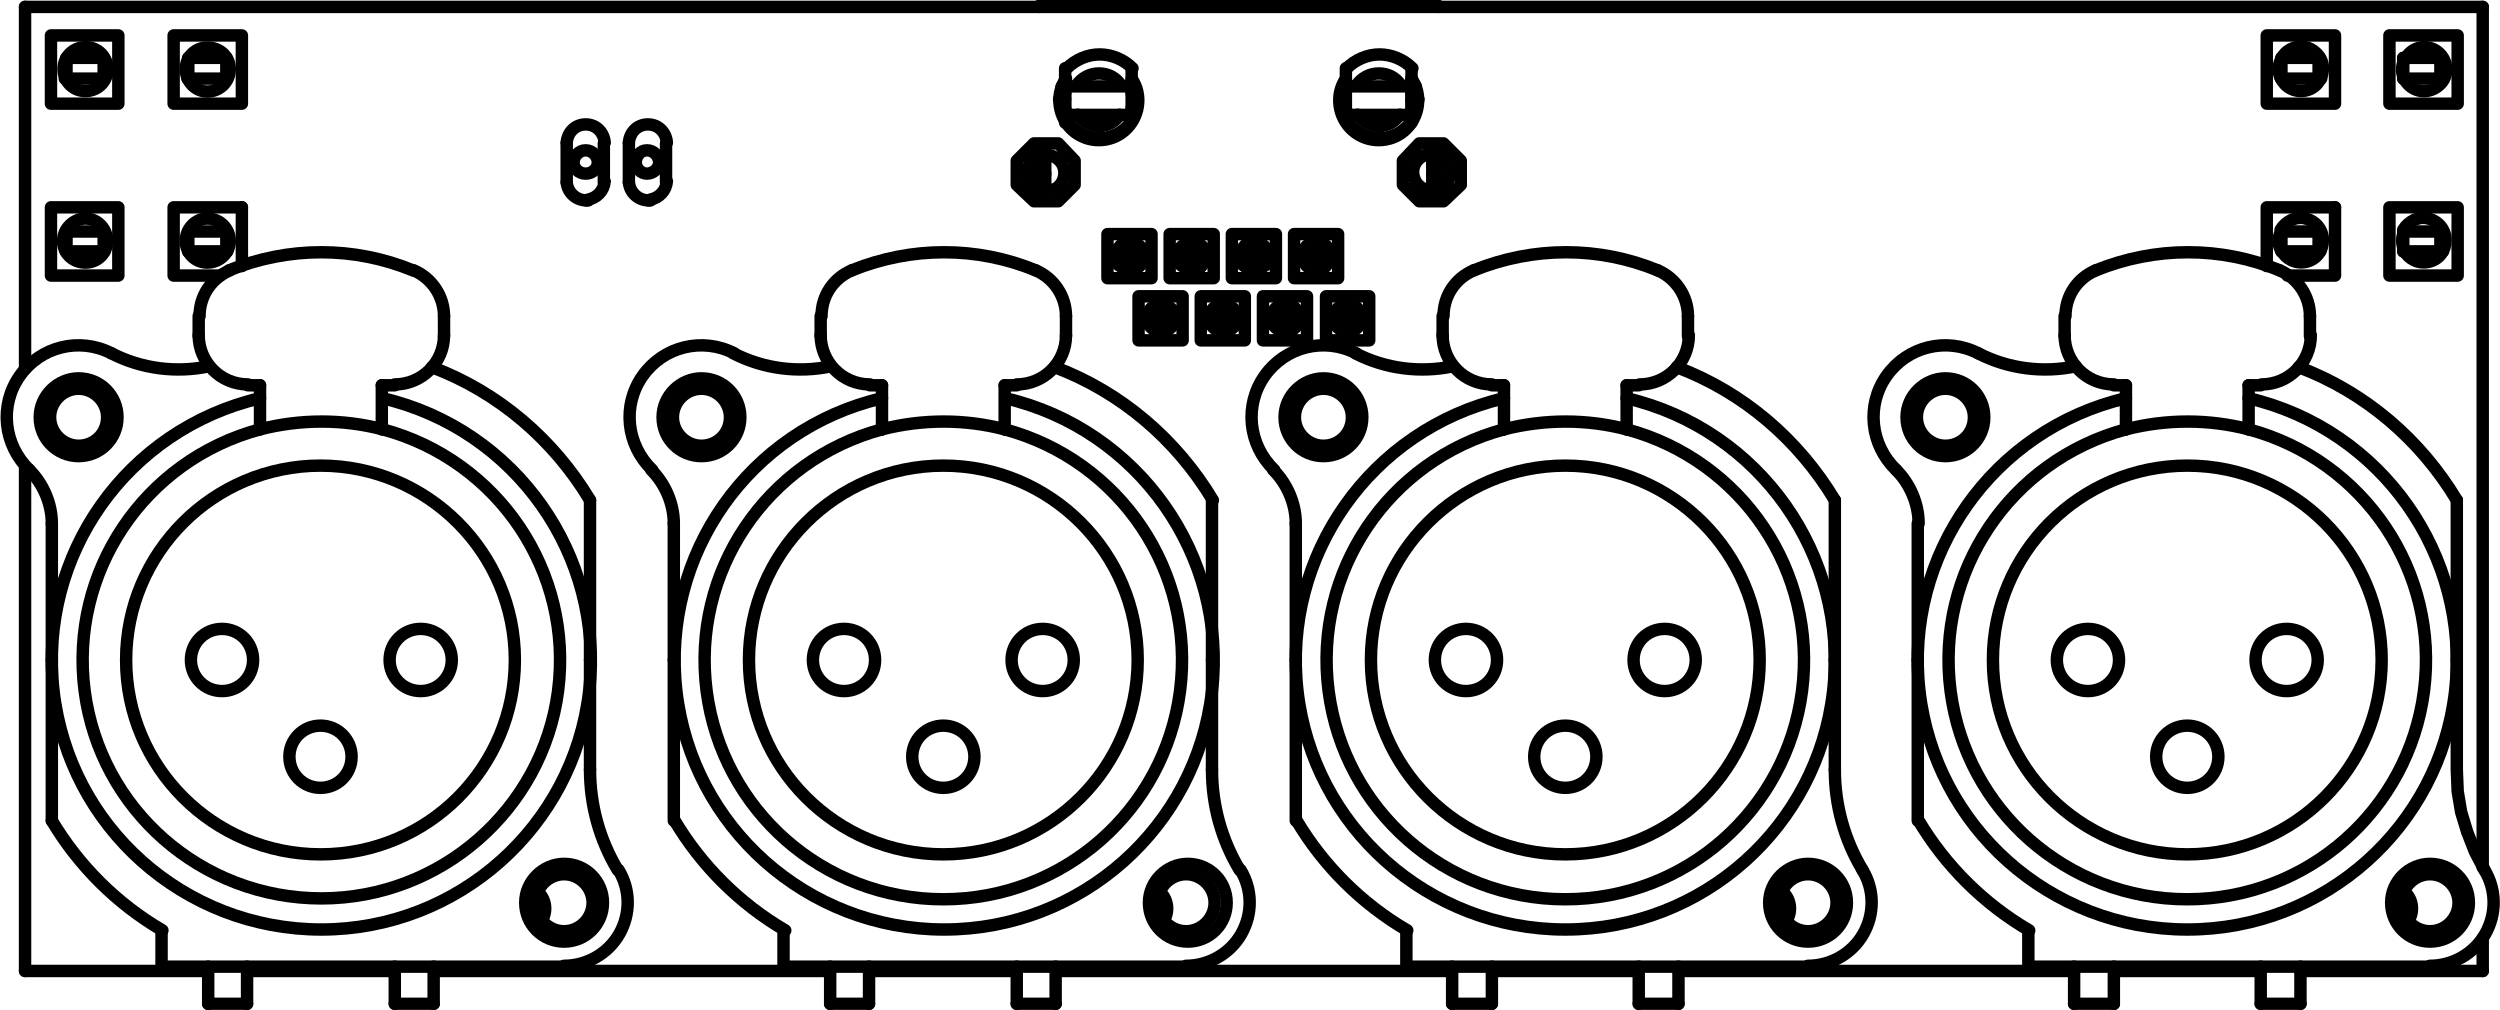
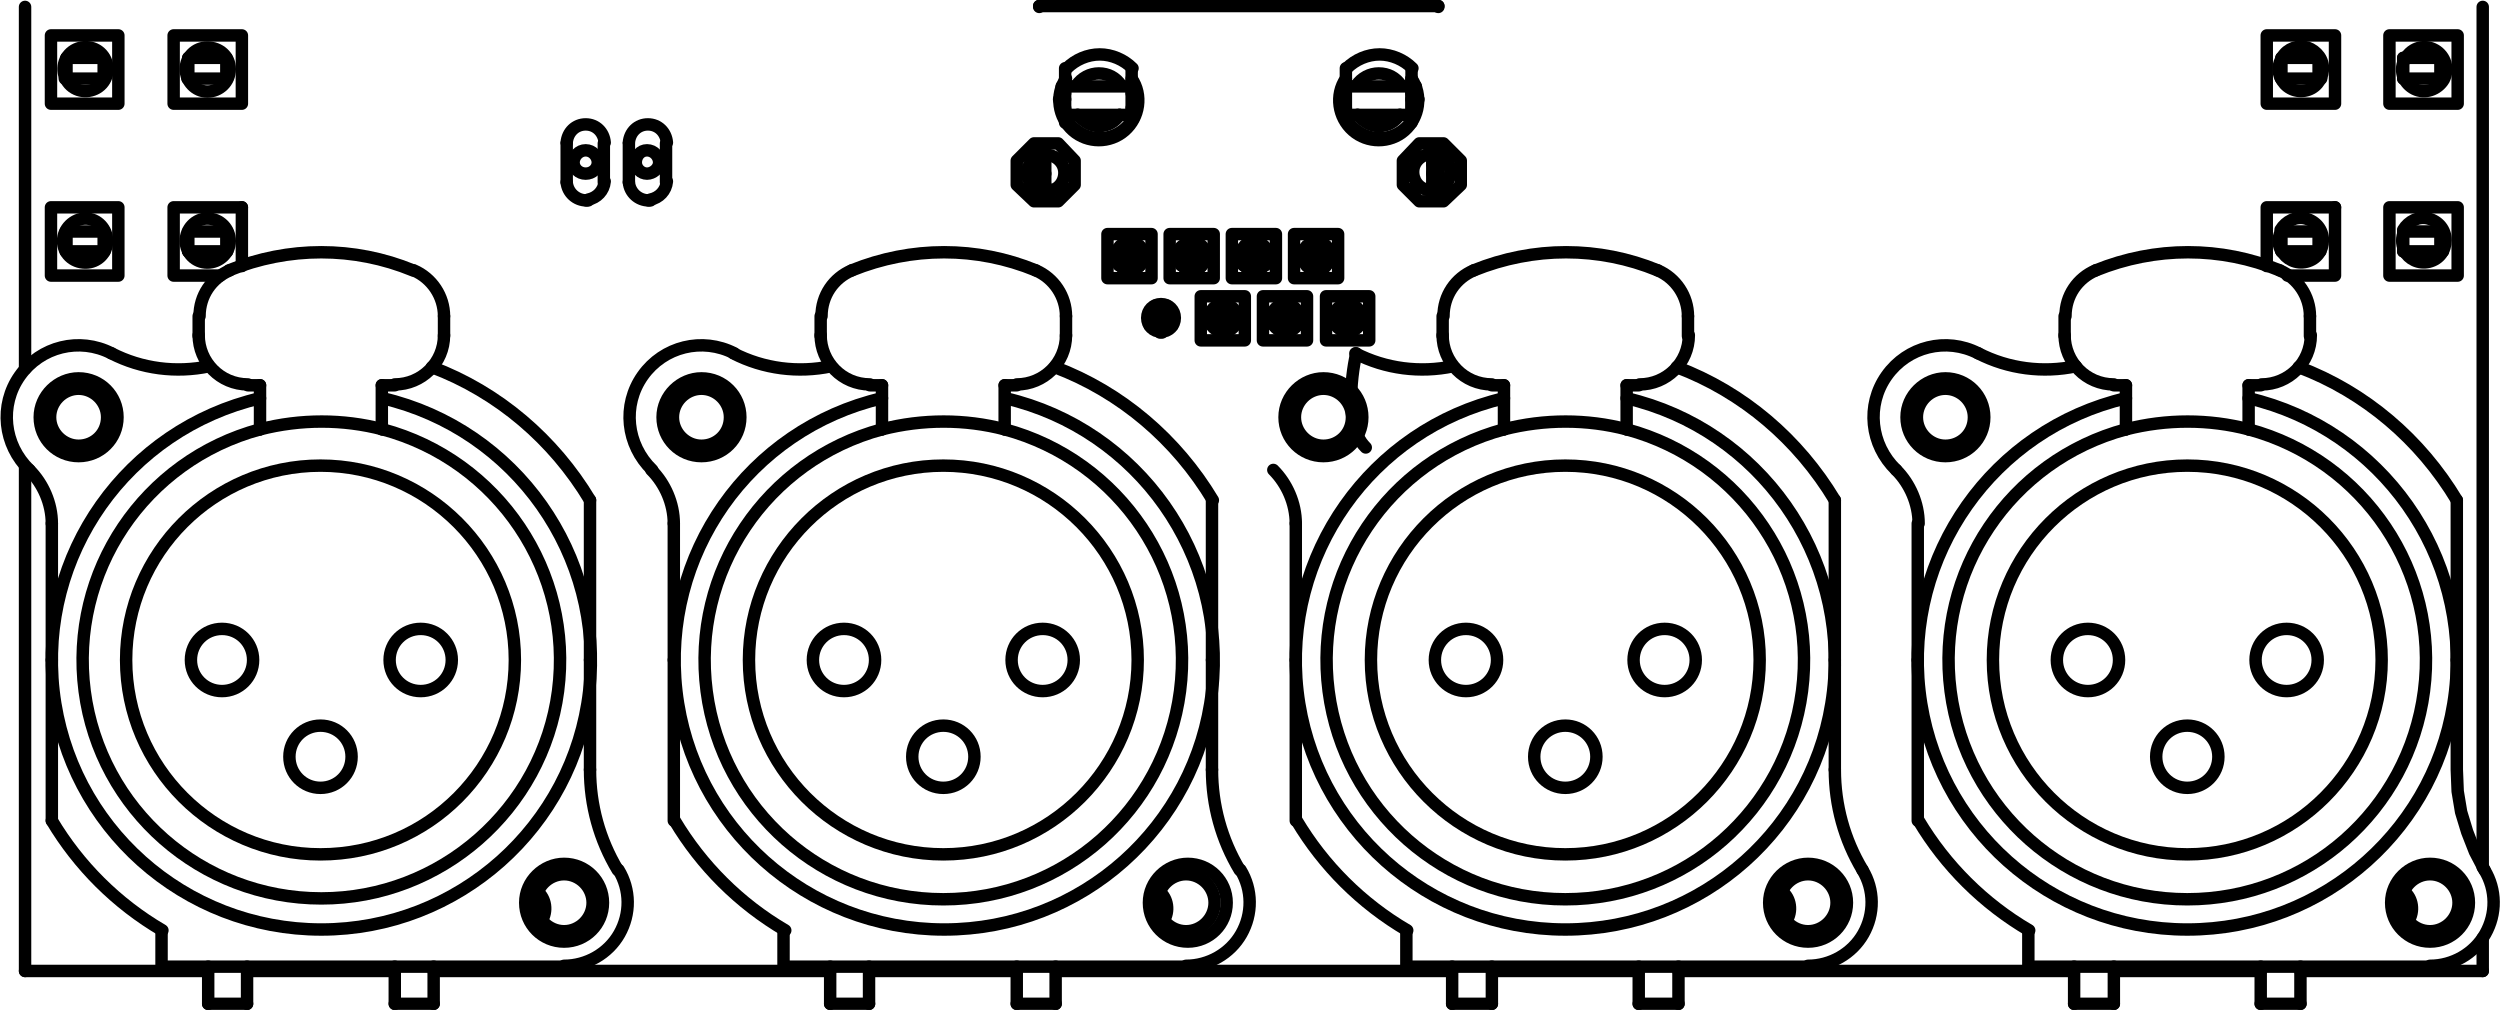
<svg xmlns="http://www.w3.org/2000/svg" xml:space="preserve" style="enable-background:new 0 0 289.4 116.9;" viewBox="0 0 289.4 116.9" y="0px" x="0px" version="1.1">
  <style type="text/css">
	.st0{fill:none;stroke:#000000;stroke-width:1.44;stroke-linecap:round;stroke-linejoin:round;stroke-miterlimit:10;}
	.st1{fill:none;stroke:#000000;stroke-width:6.000000e-02;stroke-miterlimit:10;}
	.st2{fill:none;stroke:#000000;stroke-width:0;stroke-linecap:round;stroke-linejoin:round;stroke-miterlimit:10;}
</style>
  <g id="Connectors">
    <path d="M30.1,46.1C14.7,49.7,4.4,64.2,6.2,80c1.8,15.7,15.1,27.6,31,27.6c15.8,0,29.2-11.9,31-27.6   c1.8-15.7-8.5-30.3-23.9-33.9" class="st0" />
    <path d="M30.1,49.7C16.7,53.3,8,66.2,9.8,80C11.6,93.7,23.3,104,37.2,104C51,104,62.8,93.7,64.6,80   c1.8-13.8-6.9-26.7-20.3-30.3" class="st0" />
    <path d="M59.6,76.4c0-12.4-10.1-22.5-22.5-22.5c-12.4,0-22.5,10.1-22.5,22.5c0,12.4,10.1,22.5,22.5,22.5   C49.6,98.9,59.6,88.8,59.6,76.4" class="st0" />
    <path d="M29.3,76.4c0-2-1.6-3.6-3.6-3.6s-3.6,1.6-3.6,3.6s1.6,3.6,3.6,3.6S29.3,78.4,29.3,76.4" class="st0" />
    <path d="M40.7,87.6c0-2-1.6-3.6-3.6-3.6c-2,0-3.6,1.6-3.6,3.6s1.6,3.6,3.6,3.6C39.1,91.2,40.7,89.6,40.7,87.6" class="st0" />
    <path d="M52.3,76.4c0-2-1.6-3.6-3.6-3.6s-3.6,1.6-3.6,3.6s1.6,3.6,3.6,3.6S52.3,78.4,52.3,76.4" class="st0" />
    <path d="M44.3,49.7c-4.6-1.2-9.5-1.2-14.2,0" class="st0" />
    <line y2="44.6" x2="30.1" y1="49.7" x1="30.1" class="st0" />
    <line y2="49.7" x2="44.2" y1="44.6" x1="44.2" class="st0" />
    <path d="M47.8,31.3c-6.8-2.8-14.4-2.8-21.3,0" class="st0" />
    <path d="M26.6,31.3c-2.1,0.9-3.5,2.9-3.5,5.3" class="st0" />
    <line y2="36.6" x2="23" y1="38.9" x1="23" class="st0" />
    <path d="M23,38.8c0,3.1,2.5,5.7,5.7,5.7" class="st0" />
    <line y2="44.6" x2="28.7" y1="44.6" x1="30.1" class="st0" />
    <line y2="44.6" x2="44.2" y1="44.6" x1="45.7" class="st0" />
    <path d="M45.7,44.5c3.1,0,5.7-2.5,5.7-5.7" class="st0" />
    <line y2="38.9" x2="51.4" y1="36.6" x1="51.4" class="st0" />
    <path d="M51.4,36.6c0-2.3-1.4-4.4-3.5-5.3" class="st0" />
    <path d="M102.1,46.1C86.7,49.7,76.5,64.2,78.3,80c1.8,15.7,15.1,27.6,31,27.6s29.2-11.9,31-27.6   c1.8-15.7-8.5-30.3-23.9-33.9" class="st0" />
    <path d="M102.1,49.7C88.7,53.3,80,66.2,81.8,80c1.8,13.8,13.5,24.1,27.4,24.1s25.6-10.3,27.4-24.1   c1.8-13.8-6.9-26.7-20.3-30.3" class="st0" />
    <path d="M131.7,76.4c0-12.4-10.1-22.5-22.5-22.5c-12.4,0-22.5,10.1-22.5,22.5c0,12.4,10.1,22.5,22.5,22.5   C121.6,98.9,131.7,88.8,131.7,76.4" class="st0" />
    <path d="M101.3,76.4c0-2-1.6-3.6-3.6-3.6s-3.6,1.6-3.6,3.6s1.6,3.6,3.6,3.6S101.3,78.4,101.3,76.4" class="st0" />
    <path d="M112.8,87.6c0-2-1.6-3.6-3.6-3.6s-3.6,1.6-3.6,3.6s1.6,3.6,3.6,3.6S112.8,89.6,112.8,87.6" class="st0" />
    <path d="M124.3,76.4c0-2-1.6-3.6-3.6-3.6c-2,0-3.6,1.6-3.6,3.6s1.6,3.6,3.6,3.6C122.7,80,124.3,78.4,124.3,76.4" class="st0" />
    <path d="M116.3,49.7c-4.6-1.2-9.5-1.2-14.2,0" class="st0" />
    <line y2="44.6" x2="102.1" y1="49.7" x1="102.1" class="st0" />
    <line y2="49.7" x2="116.3" y1="44.6" x1="116.3" class="st0" />
    <path d="M119.9,31.3c-6.8-2.8-14.4-2.8-21.3,0" class="st0" />
    <path d="M98.6,31.3c-2.1,0.9-3.5,2.9-3.5,5.3" class="st0" />
    <line y2="36.6" x2="95" y1="38.9" x1="95" class="st0" />
    <path d="M95,38.8c0,3.1,2.5,5.7,5.7,5.7" class="st0" />
    <line y2="44.6" x2="100.7" y1="44.6" x1="102.1" class="st0" />
    <line y2="44.6" x2="116.3" y1="44.6" x1="117.7" class="st0" />
    <path d="M117.7,44.5c3.1,0,5.7-2.5,5.7-5.7" class="st0" />
    <line y2="38.9" x2="123.4" y1="36.6" x1="123.4" class="st0" />
    <path d="M123.4,36.6c0-2.3-1.4-4.4-3.5-5.3" class="st0" />
    <path d="M174.1,46.1c-15.4,3.6-25.7,18.2-23.9,33.9c1.8,15.7,15.1,27.6,31,27.6s29.2-11.9,31-27.6   c1.8-15.7-8.5-30.3-23.9-33.9" class="st0" />
    <path d="M174.1,49.7C160.7,53.3,152,66.2,153.8,80c1.8,13.8,13.5,24.1,27.4,24.1s25.6-10.3,27.4-24.1   c1.8-13.8-6.9-26.7-20.3-30.3" class="st0" />
    <path d="M203.7,76.4c0-12.4-10.1-22.5-22.5-22.5c-12.4,0-22.5,10.1-22.5,22.5c0,12.4,10.1,22.5,22.5,22.5   C193.6,98.9,203.7,88.8,203.7,76.4" class="st0" />
    <path d="M173.3,76.4c0-2-1.6-3.6-3.6-3.6s-3.6,1.6-3.6,3.6s1.6,3.6,3.6,3.6S173.3,78.4,173.3,76.4" class="st0" />
    <path d="M184.8,87.6c0-2-1.6-3.6-3.6-3.6s-3.6,1.6-3.6,3.6s1.6,3.6,3.6,3.6S184.8,89.6,184.8,87.6" class="st0" />
    <path d="M196.3,76.4c0-2-1.6-3.6-3.6-3.6s-3.6,1.6-3.6,3.6s1.6,3.6,3.6,3.6S196.3,78.4,196.3,76.4" class="st0" />
    <path d="M188.3,49.7c-4.6-1.2-9.5-1.2-14.2,0" class="st0" />
    <line y2="44.6" x2="174.1" y1="49.7" x1="174.1" class="st0" />
    <line y2="49.7" x2="188.3" y1="44.6" x1="188.3" class="st0" />
    <path d="M191.9,31.3c-6.8-2.8-14.4-2.8-21.3,0" class="st0" />
    <path d="M170.6,31.3c-2.1,0.9-3.5,2.9-3.5,5.3" class="st0" />
    <line y2="36.6" x2="167" y1="38.9" x1="167" class="st0" />
    <path d="M167,38.8c0,3.1,2.5,5.7,5.7,5.7" class="st0" />
    <line y2="44.6" x2="172.7" y1="44.6" x1="174.1" class="st0" />
    <line y2="44.6" x2="188.3" y1="44.6" x1="189.7" class="st0" />
    <path d="M189.8,44.5c3.1,0,5.7-2.5,5.7-5.7" class="st0" />
    <line y2="38.9" x2="195.4" y1="36.6" x1="195.4" class="st0" />
    <path d="M195.4,36.6c0-2.3-1.4-4.4-3.5-5.3" class="st0" />
    <path d="M246.1,46.1c-15.4,3.6-25.7,18.2-23.9,33.9c1.8,15.7,15.1,27.6,31,27.6s29.2-11.9,31-27.6   c1.8-15.7-8.5-30.3-23.9-33.9" class="st0" />
    <path d="M246.1,49.7C232.7,53.3,224,66.2,225.8,80c1.8,13.8,13.5,24.1,27.4,24.1c13.9,0,25.6-10.3,27.4-24.1   c1.8-13.8-6.9-26.7-20.3-30.3" class="st0" />
    <path d="M275.7,76.4c0-12.4-10.1-22.5-22.5-22.5c-12.4,0-22.5,10.1-22.5,22.5c0,12.4,10.1,22.5,22.5,22.5   C265.6,98.9,275.7,88.8,275.7,76.4" class="st0" />
    <path d="M245.3,76.4c0-2-1.6-3.6-3.6-3.6s-3.6,1.6-3.6,3.6s1.6,3.6,3.6,3.6S245.3,78.4,245.3,76.4" class="st0" />
    <path d="M256.8,87.6c0-2-1.6-3.6-3.6-3.6s-3.6,1.6-3.6,3.6s1.6,3.6,3.6,3.6S256.8,89.6,256.8,87.6" class="st0" />
    <path d="M268.3,76.4c0-2-1.6-3.6-3.6-3.6c-2,0-3.6,1.6-3.6,3.6s1.6,3.6,3.6,3.6C266.7,80,268.3,78.4,268.3,76.4" class="st0" />
    <path d="M260.3,49.7c-4.6-1.2-9.5-1.2-14.2,0" class="st0" />
    <line y2="44.6" x2="246.1" y1="49.7" x1="246.1" class="st0" />
    <line y2="49.7" x2="260.3" y1="44.6" x1="260.3" class="st0" />
    <path d="M263.9,31.3c-6.8-2.8-14.4-2.8-21.3,0" class="st0" />
    <path d="M242.6,31.3c-2.1,0.9-3.5,2.9-3.5,5.3" class="st0" />
    <line y2="36.6" x2="239" y1="38.9" x1="239" class="st0" />
    <path d="M239,38.8c0,3.1,2.5,5.7,5.7,5.7" class="st0" />
    <line y2="44.6" x2="244.7" y1="44.6" x1="246.1" class="st0" />
    <line y2="44.6" x2="260.3" y1="44.6" x1="261.7" class="st0" />
    <path d="M261.8,44.5c3.1,0,5.7-2.5,5.7-5.7" class="st0" />
    <line y2="38.9" x2="267.4" y1="36.6" x1="267.4" class="st0" />
    <path d="M267.4,36.6c0-2.3-1.4-4.4-3.5-5.3" class="st0" />
    <path d="M76.7,48.3c0,2.5,2,4.5,4.5,4.5s4.5-2,4.5-4.5s-2-4.5-4.5-4.5C78.8,43.8,76.7,45.8,76.7,48.3" class="st0" />
    <path d="M148.7,48.3c0,2.5,2,4.5,4.5,4.5s4.5-2,4.5-4.5s-2-4.5-4.5-4.5C150.8,43.8,148.7,45.8,148.7,48.3" class="st0" />
    <path d="M133,104.5c0,2.5,2,4.5,4.5,4.5s4.5-2,4.5-4.5s-2-4.5-4.5-4.5C135.1,100,133,102,133,104.5" class="st0" />
    <path d="M204.8,104.5c0,2.5,2,4.5,4.5,4.5s4.5-2,4.5-4.5s-2-4.5-4.5-4.5C206.9,100,204.8,102,204.8,104.5" class="st0" />
    <path d="M220.7,48.3c0,2.5,2,4.5,4.5,4.5s4.5-2,4.5-4.5s-2-4.5-4.5-4.5C222.8,43.8,220.7,45.8,220.7,48.3" class="st0" />
    <path d="M60.8,104.5c0,2.5,2,4.5,4.5,4.5s4.5-2,4.5-4.5s-2-4.5-4.5-4.5C62.9,100,60.8,102,60.8,104.5" class="st0" />
    <path d="M4.6,48.3c0,2.5,2,4.5,4.5,4.5s4.5-2,4.5-4.5s-2-4.5-4.5-4.5C6.7,43.8,4.6,45.8,4.6,48.3" class="st0" />
    <path d="M276.8,104.5c0,2.5,2,4.5,4.5,4.5s4.5-2,4.5-4.5s-2-4.5-4.5-4.5C278.9,100,276.8,102,276.8,104.5" class="st0" />
  </g>
  <g id="Base">
    <polygon points="26.8,6.7 26.8,6.4 26.6,6.2 26.3,6.1 26,6.1 25.7,6.2 25.6,6.4 25.5,6.7 25.6,7 25.7,7.3 26,7.4 26.3,7.4    26.6,7.3 26.8,7" />
    <polygon points="26.8,6.7 26.8,6.4 26.6,6.2 26.3,6.1 26,6.1 25.7,6.2 25.6,6.4 25.5,6.7 25.6,7 25.7,7.3 26,7.4    26.3,7.4 26.6,7.3 26.8,7" class="st1" />
    <polyline points="12,6.7 11.9,6.7 11.6,6.7 11.1,6.7 10.5,6.7 9.8,6.7 9.2,6.7 8.6,6.7 8.1,6.7 7.7,6.7 7.7,6.7" class="st0" />
    <polygon points="22.5,6.7 22.4,6.4 22.3,6.2 22,6.1 21.7,6.1 21.4,6.2 21.2,6.4 21.2,6.7 21.2,7 21.4,7.3 21.7,7.4 22,7.4    22.3,7.3 22.4,7" />
    <polygon points="22.5,6.7 22.4,6.4 22.3,6.2 22,6.1 21.7,6.1 21.4,6.2 21.2,6.4 21.2,6.7 21.2,7 21.4,7.3 21.7,7.4    22,7.4 22.3,7.3 22.4,7" class="st2" />
    <polygon points="12.7,6.7 12.6,6.4 12.4,6.2 12.1,6.1 11.9,6.1 11.6,6.2 11.4,6.4 11.3,6.7 11.4,7 11.6,7.3 11.9,7.4 12.1,7.4    12.4,7.3 12.6,7" />
    <polygon points="12.7,6.7 12.6,6.4 12.4,6.2 12.1,6.1 11.9,6.1 11.6,6.2 11.4,6.4 11.3,6.7 11.4,7 11.6,7.3 11.9,7.4    12.1,7.4 12.4,7.3 12.6,7" class="st2" />
    <polyline points="26.2,6.7 26,6.7 25.7,6.7 25.3,6.7 24.7,6.7 24,6.7 23.3,6.7 22.7,6.7 22.3,6.7 22,6.7 21.8,6.7" class="st0" />
    <polyline points="26.3,9.1 26.2,9.1 26,9.1 25.7,9.1 25.3,9.1 24.7,9.1 24,9.1 23.3,9.1 22.7,9.1 22.3,9.1 22,9.1    21.8,9.1 21.7,9.1" class="st0" />
    <polyline points="12.1,9.1 12,9.1 11.9,9.1 11.6,9.1 11.1,9.1 10.5,9.1 9.8,9.1 9.2,9.1 8.6,9.1 8.1,9.1 7.7,9.1    7.7,9.1 7.5,9.1" class="st0" />
    <line y2="6.7" x2="12" y1="9.1" x1="12" class="st0" />
    <line y2="6.7" x2="21.8" y1="9.1" x1="21.8" class="st0" />
    <line y2="6.7" x2="26.2" y1="9.1" x1="26.2" class="st0" />
    <line y2="6.7" x2="7.7" y1="9.1" x1="7.7" class="st0" />
    <line y2="6.7" x2="282.5" y1="6.7" x1="282.7" class="st0" />
    <polyline points="268.5,6.7 268.4,6.7 268.3,6.7 268,6.7 267.5,6.7 266.9,6.7 266.2,6.7 265.6,6.7 265,6.7 264.5,6.7    264.2,6.7 264.1,6.7" class="st0" />
    <polyline points="282.5,6.7 282.5,6.7 282.1,6.7 281.6,6.7 281,6.7 280.4,6.7 279.7,6.7 279.1,6.7 278.6,6.7    278.3,6.7 278.2,6.7" class="st0" />
    <polyline points="282.8,9.1 282.5,9.1 282.5,9.1 282.1,9.1 281.6,9.1 281,9.1 280.4,9.1 279.7,9.1 279.1,9.1    278.6,9.1 278.3,9.1 278.2,9.1" class="st0" />
    <polygon points="278.9,9.1 278.8,8.8 278.6,8.5 278.3,8.4 278.1,8.4 277.8,8.5 277.6,8.8 277.6,9.1 277.6,9.4 277.8,9.6 278.1,9.7    278.3,9.7 278.6,9.6 278.8,9.4" />
    <polygon points="278.9,9.1 278.8,8.8 278.6,8.5 278.3,8.4 278.1,8.4 277.8,8.5 277.6,8.8 277.6,9.1 277.6,9.4    277.8,9.6 278.1,9.7 278.3,9.7 278.6,9.6 278.8,9.4" class="st2" />
    <polyline points="268.7,9.1 268.4,9.1 268.3,9.1 268,9.1 267.5,9.1 266.9,9.1 266.2,9.1 265.6,9.1 265,9.1 264.5,9.1    264.2,9.1 264.1,9.1" class="st0" />
    <line y2="6.7" x2="268.4" y1="9.1" x1="268.4" class="st0" />
    <line y2="6.7" x2="278.2" y1="9.1" x1="278.2" class="st0" />
    <line y2="6.7" x2="282.5" y1="9.1" x1="282.5" class="st0" />
    <line y2="6.7" x2="264.1" y1="9.1" x1="264.1" class="st0" />
    <polyline points="165.8,19 165.8,19.2 165.8,19.4 165.8,19.7 165.8,20 165.8,20.1" class="st0" />
    <polyline points="166.5,19 166.5,19.2 166.5,19.4 166.5,19.7 166.5,20 166.5,20.1" class="st0" />
    <line y2="0.7" x2="120.3" y1="0.7" x1="166.5" class="st0" />
    <line y2="22" x2="166.5" y1="21.4" x1="166.5" class="st0" />
    <line y2="19" x2="166.5" y1="17.8" x1="166.5" class="st0" />
    <line y2="21.4" x2="166.5" y1="20.1" x1="166.5" class="st0" />
    <polyline points="120.3,22 120.3,21.4 120.3,20.1 120.3,20 120.3,19.7 120.3,19.4 120.3,19.2 120.3,19 120.3,17.8" class="st0" />
    <line y2="0.7" x2="120.3" y1="0.8" x1="120.3" class="st0" />
    <line y2="0.7" x2="166.5" y1="0.8" x1="166.5" class="st0" />
    <polyline points="166.5,21.4 165.8,21.4 165.8,22.1" class="st0" />
    <line y2="21.4" x2="165.8" y1="20.1" x1="165.8" class="st0" />
    <polyline points="166.5,17.8 165.8,17.8 165.8,19" class="st0" />
    <polyline points="121,20.1 121,20 121,19.7 121,19.4 121,19.2 121,19 121,17.8 120.3,17.8" class="st0" />
    <polyline points="121,20.1 121,21.4 120.3,21.4" class="st0" />
    <line y2="21.4" x2="121" y1="22.1" x1="121" class="st0" />
    <polyline points="131,10.8 131,10.9 131,11.2 131,11.6 131,12.1 131,12.4 131,12.5" class="st0" />
-     <polyline points="123.3,12.5 123.3,12.4 123.3,12.1 123.3,11.6 123.3,11.2 123.3,10.9 123.3,10.8" class="st0" />
    <line y2="14.2" x2="163.4" y1="10" x1="163.4" class="st0" />
    <line y2="10" x2="123.3" y1="14.2" x1="123.3" class="st0" />
    <polygon points="124,10 123.9,9.7 123.7,9.4 123.4,9.3 123.2,9.3 122.9,9.4 122.7,9.7 122.6,10 122.7,10.3 122.9,10.5 123.2,10.6    123.4,10.6 123.7,10.5 123.9,10.3" />
    <polygon points="124,10 123.9,9.7 123.7,9.4 123.4,9.3 123.2,9.3 122.9,9.4 122.7,9.7 122.6,10 122.7,10.3 122.9,10.5    123.2,10.6 123.4,10.6 123.7,10.5 123.9,10.3" class="st2" />
    <polygon points="164.1,10 164,9.7 163.9,9.4 163.6,9.3 163.3,9.3 163,9.4 162.8,9.7 162.8,10 162.8,10.3 163,10.5 163.3,10.6    163.6,10.6 163.9,10.5 164,10.3" />
    <polygon points="164.1,10 164,9.7 163.9,9.4 163.6,9.3 163.3,9.3 163,9.4 162.8,9.7 162.8,10 162.8,10.3 163,10.5    163.3,10.6 163.6,10.6 163.9,10.5 164,10.3" class="st2" />
    <line y2="10" x2="163.4" y1="10" x1="163.8" class="st0" />
    <polyline points="164.2,11.5 163.8,11.5 163.4,11.5" class="st0" />
    <line y2="22" x2="166.5" y1="22" x1="166.6" class="st0" />
-     <line y2="22" x2="164.8" y1="22" x1="165.8" class="st0" />
    <line y2="22" x2="120.3" y1="22" x1="120.2" class="st0" />
    <line y2="22" x2="121.9" y1="22" x1="121" class="st0" />
    <polyline points="123.3,11.5 123,11.5 122.6,11.5" class="st0" />
    <line y2="10" x2="123.3" y1="10" x1="123" class="st0" />
    <path d="M155.8,13.7c0.8,1.4,2.3,2.3,3.9,2.3c1.6,0,3.1-0.9,3.9-2.3" class="st0" />
    <path d="M123.4,13.7c0.8,1.4,2.3,2.3,3.9,2.3c1.6,0,3.1-0.9,3.9-2.3" class="st0" />
    <line y2="10" x2="163.8" y1="10" x1="163.9" class="st0" />
    <line y2="10" x2="122.9" y1="10" x1="123" class="st0" />
    <polyline points="155.8,12.5 155.8,12.4 155.8,12.1 155.8,11.6 155.8,11.2 155.8,10.9 155.8,10.8 155.8,10.1 155.8,10    155.8,9.8 155.8,9.7 155.8,9.6 155.8,9.5 155.8,9.4 155.8,9.2 155.8,9.1 155.8,8.9 155.8,8.8 155.8,8.7 155.8,8.5 155.8,8.4    155.8,8.2 155.8,8 155.8,7.9" class="st0" />
    <polyline points="155.8,12.5 155.8,13.2 155.8,13.3 155.8,13.4 155.8,13.6 155.8,13.7" class="st0" />
    <polyline points="163.4,13.7 163.4,13.6 163.4,13.4 163.4,13.3 163.4,13.2 163.3,13.2 163.2,13.2 163.1,13.2 163,13.3    162.9,13.3 162.8,13.3 162.7,13.3 162.7,13.3 162.5,13.3 162.5,13.3 162.4,13.3 162.3,13.3 162.2,13.3 162.2,13.3 162.1,13.3" class="st0" />
    <path d="M157.2,13.3c0.6,0.8,1.5,1.3,2.4,1.3c1,0,1.9-0.5,2.4-1.3" class="st0" />
    <polyline points="157.1,13.3 157,13.3 157,13.3 156.8,13.3 156.8,13.3 156.7,13.3 156.6,13.3 156.5,13.3 156.4,13.3    156.4,13.3 156.2,13.3 156.2,13.3 156.1,13.2 155.9,13.2 155.8,13.2 155.8,13.2" class="st0" />
    <polyline points="163.4,10.8 163.4,10.9 163.4,11.2 163.4,11.6 163.4,12.1 163.4,12.4 163.4,12.5 163.4,13.2" class="st0" />
    <polyline points="163.4,10.8 163.4,10.1 163.4,10 163.4,9.8 163.4,9.7 163.4,9.6 163.4,9.5 163.4,9.4 163.4,9.2    163.4,9.1 163.4,8.9 163.4,8.8 163.4,8.7 163.4,8.5 163.4,8.4 163.4,8.2 163.4,8 163.4,7.9" class="st0" />
    <polyline points="131,12.5 131,13.2 131,13.3 131,13.4 131,13.6 131,13.7" class="st0" />
    <polyline points="131,10.8 131,10.1 131,10 131,9.8 131,9.7 131,9.6 131,9.5 131,9.4 131,9.2 131,9.1 131,8.9 131,8.8    131,8.7 131,8.5 131,8.4 131,8.2 131,8 131,7.9" class="st0" />
    <polyline points="123.3,13.7 123.3,13.6 123.3,13.4 123.3,13.3 123.3,13.2 123.3,12.5" class="st0" />
    <polyline points="123.3,10.8 123.3,10.1 123.3,10 123.3,9.8 123.3,9.7 123.3,9.6 123.3,9.5 123.3,9.4 123.3,9.2    123.3,9.1 123.3,8.9 123.3,8.8 123.3,8.7 123.3,8.5 123.3,8.4 123.3,8.2 123.3,8 123.3,7.9" class="st0" />
    <polyline points="131,13.2 130.9,13.2 130.8,13.2 130.7,13.2 130.6,13.3 130.5,13.3 130.4,13.3 130.3,13.3 130.3,13.3    130.1,13.3 130.1,13.3 130,13.3 129.9,13.3 129.8,13.3 129.8,13.3 129.6,13.3" class="st0" />
    <path d="M124.8,13.3c0.6,0.8,1.5,1.3,2.4,1.3c1,0,1.9-0.5,2.4-1.3" class="st0" />
    <polyline points="124.7,13.3 124.6,13.3 124.5,13.3 124.4,13.3 124.4,13.3 124.3,13.3 124.2,13.3 124.1,13.3 124,13.3    124,13.3 123.8,13.3 123.8,13.3 123.7,13.2 123.5,13.2 123.4,13.2 123.3,13.2" class="st0" />
    <line y2="9.1" x2="123.3" y1="10" x1="123.3" class="st0" />
    <line y2="10" x2="163.4" y1="9.1" x1="163.4" class="st0" />
    <line y2="13.3" x2="157.1" y1="13.3" x1="162.1" class="st0" />
    <polyline points="155.8,10.1 155.8,10.1 155.9,10.1 156,10.1 156.1,10 156.2,10 156.2,10 156.4,10 156.4,10 156.5,10    156.6,10 156.7,10 156.8,10 157,10 162.2,10 162.4,10 162.5,10 162.6,10 162.7,10 162.8,10 162.8,10 162.9,10 163,10 163.1,10    163.1,10.1 163.3,10.1 163.4,10.1 163.4,10.1" class="st0" />
    <line y2="13.3" x2="129.6" y1="13.3" x1="124.7" class="st0" />
    <polyline points="123.3,10.1 123.4,10.1 123.5,10.1 123.6,10.1 123.7,10 123.8,10 123.8,10 124,10 124,10 124.1,10    124.1,10 124.3,10 124.4,10 124.6,10 129.8,10 129.9,10 130.1,10 130.2,10 130.3,10 130.4,10 130.4,10 130.5,10 130.6,10 130.7,10    130.7,10.1 130.9,10.1 130.9,10.1 131,10.1" class="st0" />
    <path d="M162.2,9.9c-0.6-0.9-1.5-1.4-2.6-1.4c-1,0-2,0.5-2.6,1.4" class="st0" />
    <path d="M129.8,9.9c-0.6-0.9-1.5-1.4-2.6-1.4c-1,0-2,0.5-2.6,1.4" class="st0" />
    <path d="M163.5,7.9c-1-1-2.4-1.6-3.8-1.6s-2.8,0.6-3.8,1.6" class="st0" />
    <path d="M131.1,7.9c-1-1-2.4-1.6-3.8-1.6c-1.4,0-2.8,0.6-3.8,1.6" class="st0" />
    <path d="M278.3,29c0.5,1,1.7,1.6,2.9,1.3s1.9-1.3,1.9-2.5c0-1.2-0.8-2.2-2-2.5c-1.1-0.3-2.3,0.3-2.9,1.3" class="st0" />
    <polyline points="276.6,24 276.6,31.9 284.5,31.9 284.5,24 276.6,24" class="st0" />
    <path d="M21.5,27.9c0,1.4,1.1,2.5,2.5,2.5c1.4,0,2.6-1.1,2.6-2.5s-1.1-2.6-2.6-2.6C22.6,25.3,21.5,26.5,21.5,27.9" class="st0" />
    <line y2="24" x2="28" y1="30.8" x1="28" class="st0" />
    <polyline points="28,24 20.1,24 20.1,31.9 25.5,31.9" class="st0" />
    <path d="M278.3,7c-0.6,1.3,0,2.7,1.2,3.3c1.2,0.6,2.7,0.1,3.4-1.1c0.6-1.2,0.2-2.7-1-3.4c-1.2-0.7-2.7-0.3-3.4,0.9" class="st0" />
    <polyline points="276.6,4.1 276.6,12 284.5,12 284.5,4.1 276.6,4.1" class="st0" />
    <path d="M21.5,8c0,1.4,1.1,2.6,2.5,2.6c1.4,0,2.6-1.1,2.6-2.6S25.4,5.5,24,5.5C22.6,5.5,21.5,6.6,21.5,8" class="st0" />
    <polyline points="20.1,4.1 20.1,12 28,12 28,4.1 20.1,4.1" class="st0" />
    <path d="M165.8,17.8c-1.1,0-2.1,0.8-2.2,1.9c-0.1,1.1,0.6,2.1,1.7,2.3c1.1,0.2,2.2-0.4,2.5-1.5   c0.3-1.1-0.2-2.2-1.3-2.6" class="st0" />
    <polyline points="169.1,18.6 167.1,16.6 164.3,16.6 162.4,18.6 162.4,21.4 164.3,23.3 167.1,23.3 169.1,21.4    169.1,18.6" class="st0" />
    <path d="M73.6,18.8c0,0.7,0.6,1.3,1.3,1.3s1.4-0.6,1.4-1.3s-0.6-1.4-1.4-1.4S73.6,18.1,73.6,18.8" class="st0" />
    <line y2="23.2" x2="75.3" y1="23.2" x1="75.1" class="st0" />
    <path d="M72.8,21.1c0.1,1.2,1.1,2.1,2.3,2.1" class="st0" />
    <line y2="21.1" x2="72.8" y1="16.6" x1="72.8" class="st0" />
    <path d="M77.2,16.5c-0.1-1.2-1-2.1-2.2-2.1s-2.1,0.9-2.2,2.1" class="st0" />
    <line y2="16.6" x2="77.1" y1="21.1" x1="77.1" class="st0" />
    <path d="M75.3,23.1c1-0.2,1.8-1,1.9-2.1" class="st0" />
    <path d="M120.3,18c-1,0.4-1.6,1.5-1.3,2.6s1.4,1.7,2.5,1.5c1.1-0.2,1.8-1.2,1.7-2.3s-1.1-1.9-2.2-1.9" class="st0" />
    <polyline points="124.4,18.6 122.5,16.6 119.7,16.6 117.7,18.6 117.7,21.4 119.7,23.3 122.5,23.3 124.4,21.4    124.4,18.6" class="st0" />
    <path d="M7.7,6.7C7,7.9,7.4,9.5,8.6,10.2c1.2,0.7,2.8,0.3,3.5-0.9c0.7-1.2,0.3-2.8-0.9-3.5C10,5.1,8.4,5.5,7.7,6.7" class="st0" />
    <polyline points="5.9,4.1 5.9,12 13.7,12 13.7,4.1 5.9,4.1" class="st0" />
    <path d="M264,9c0.5,1.1,1.6,1.7,2.8,1.5c1.2-0.2,2-1.2,2.1-2.4c0.1-1.2-0.7-2.2-1.8-2.6c-1.1-0.3-2.3,0.1-2.9,1.1" class="st0" />
    <path d="M264,7c-0.3,0.6-0.3,1.4,0,2" class="st0" />
    <polyline points="262.4,4.1 262.4,12 270.3,12 270.3,4.1 262.4,4.1" class="st0" />
    <path d="M66.4,18.8c0,0.7,0.6,1.3,1.4,1.3s1.4-0.6,1.4-1.3s-0.6-1.4-1.4-1.4S66.4,18.1,66.4,18.8" class="st0" />
    <line y2="23.2" x2="68.1" y1="23.2" x1="67.9" class="st0" />
    <path d="M65.6,21.1c0.1,1.2,1.1,2.1,2.3,2.1" class="st0" />
    <line y2="21.1" x2="65.6" y1="16.6" x1="65.6" class="st0" />
    <path d="M70,16.5c-0.1-1.2-1-2.1-2.2-2.1s-2.1,0.9-2.2,2.1" class="st0" />
    <line y2="16.6" x2="69.9" y1="21.1" x1="69.9" class="st0" />
    <path d="M68.1,23.1c1-0.2,1.8-1,1.9-2.1" class="st0" />
    <path d="M7.3,27.9c0,1.4,1.1,2.5,2.6,2.5c1.4,0,2.5-1.1,2.5-2.5s-1.1-2.6-2.5-2.6C8.5,25.3,7.3,26.5,7.3,27.9" class="st0" />
    <polyline points="5.9,24 5.9,31.9 13.7,31.9 13.7,24 5.9,24" class="st0" />
    <path d="M264.1,29c0.5,1,1.7,1.6,2.9,1.3s1.9-1.3,1.9-2.5c0-1.2-0.8-2.2-2-2.5c-1.1-0.3-2.3,0.3-2.9,1.3" class="st0" />
    <polyline points="264.8,31.9 270.3,31.9 270.3,24" class="st0" />
    <polyline points="270.3,24 262.4,24 262.4,30.8" class="st0" />
    <path d="M155.8,9.1c-1.3,1.9-0.9,4.5,0.8,6s4.3,1.5,6,0c1.7-1.5,2.1-4.1,0.8-6" class="st0" />
    <path d="M123.4,9.1c-1.3,1.9-0.9,4.5,0.8,6s4.3,1.5,6,0c1.7-1.5,2.1-4.1,0.8-6" class="st0" />
-     <line y2="0.8" x2="2.9" y1="0.8" x1="287.4" class="st0" />
    <line y2="0.8" x2="287.4" y1="100.4" x1="287.4" class="st0" />
    <line y2="42.7" x2="2.9" y1="0.8" x1="2.9" class="st0" />
    <line y2="26.8" x2="26.3" y1="26.8" x1="26.2" class="st0" />
    <polyline points="7.6,26.8 7.7,26.8 7.7,26.8 8.1,26.8 8.6,26.8 9.2,26.8 9.8,26.8 10.5,26.8 11.1,26.8 11.6,26.8    11.9,26.8 12,26.8 12.1,26.8" class="st0" />
    <polyline points="21.8,26.8 21.8,26.8 22,26.8 22.3,26.8 22.7,26.8 23.3,26.8 24,26.8 24.7,26.8 25.3,26.8 25.7,26.8    26,26.8 26.2,26.8" class="st0" />
    <line y2="26.8" x2="26.2" y1="29.1" x1="26.2" class="st0" />
    <line y2="26.8" x2="21.8" y1="29.1" x1="21.8" class="st0" />
    <line y2="26.8" x2="12" y1="29.1" x1="12" class="st0" />
    <line y2="26.8" x2="282.8" y1="26.8" x1="282.5" class="st0" />
    <polyline points="264.1,26.8 264.2,26.8 264.5,26.8 265,26.8 265.6,26.8 266.2,26.8 266.9,26.8 267.5,26.8 268,26.8    268.3,26.8 268.4,26.8 268.6,26.8" class="st0" />
    <polyline points="278.2,26.8 278.3,26.8 278.6,26.8 279.1,26.8 279.7,26.8 280.4,26.8 281,26.8 281.6,26.8 282.1,26.8    282.5,26.8 282.5,26.8" class="st0" />
    <line y2="26.8" x2="282.5" y1="29.1" x1="282.5" class="st0" />
    <line y2="26.8" x2="278.2" y1="29.1" x1="278.2" class="st0" />
    <line y2="26.8" x2="268.4" y1="29.1" x1="268.4" class="st0" />
    <line y2="37.7" x2="154.7" y1="37.7" x1="157.3" class="st0" />
    <line y2="37.7" x2="147.5" y1="37.7" x1="150.1" class="st0" />
    <line y2="37.7" x2="140.3" y1="37.7" x1="142.9" class="st0" />
    <line y2="37.7" x2="133.1" y1="37.7" x1="135.7" class="st0" />
    <line y2="30.2" x2="136.9" y1="30.2" x1="136.7" class="st0" />
    <line y2="30.2" x2="144.2" y1="30.2" x1="144.2" class="st0" />
    <line y2="30.2" x2="151.3" y1="30.2" x1="151.2" class="st0" />
    <line y2="36.2" x2="133.7" y1="36.2" x1="133" class="st0" />
    <line y2="36.2" x2="135.8" y1="36.2" x1="135.1" class="st0" />
    <line y2="36.2" x2="140.9" y1="36.2" x1="140.2" class="st0" />
    <line y2="36.2" x2="143" y1="36.2" x1="142.3" class="st0" />
    <line y2="36.2" x2="148.1" y1="36.2" x1="147.4" class="st0" />
    <line y2="36.2" x2="150.2" y1="36.2" x1="149.5" class="st0" />
    <line y2="36.2" x2="155.3" y1="36.2" x1="154.6" class="st0" />
    <line y2="36.2" x2="157.4" y1="36.2" x1="156.7" class="st0" />
    <line y2="30.9" x2="137.3" y1="30.9" x1="137" class="st0" />
    <line y2="30.9" x2="139" y1="30.9" x1="138.7" class="st0" />
    <line y2="30.9" x2="144.5" y1="30.9" x1="144.2" class="st0" />
    <line y2="30.9" x2="146.2" y1="30.9" x1="145.9" class="st0" />
    <line y2="30.9" x2="151.7" y1="30.9" x1="151.4" class="st0" />
    <line y2="30.9" x2="153.4" y1="30.9" x1="153.1" class="st0" />
    <line y2="30.9" x2="130.1" y1="30.9" x1="129.8" class="st0" />
    <line y2="30.9" x2="131.8" y1="30.9" x1="131.5" class="st0" />
    <polyline points="135.1,37.3 135.1,36.4 135.1,36.3 135.1,35.4" class="st0" />
    <polyline points="156.7,37.3 156.7,36.4 156.7,36.3 156.7,35.4" class="st0" />
    <polyline points="138.7,31.1 138.7,30.3 138.7,30.1 138.7,29.2" class="st0" />
    <polyline points="149.5,37.3 149.5,36.4 149.5,36.3 149.5,35.4" class="st0" />
    <polyline points="145.9,31.1 145.9,30.3 145.9,30.1 145.9,29.2" class="st0" />
    <polyline points="153.1,31.1 153.1,30.3 153.1,30.1 153.1,29.2" class="st0" />
    <polyline points="131.5,31.1 131.5,30.3 131.5,30.1 131.5,29.2" class="st0" />
    <polyline points="142.3,37.3 142.3,36.4 142.3,36.3 142.3,35.4" class="st0" />
    <polyline points="135.1,36.4 133.7,36.4 133.7,36.3 133.7,35.4" class="st0" />
    <polyline points="135.1,37.3 133.7,37.3 133.7,36.4" class="st0" />
    <polyline points="156.7,36.4 155.3,36.4 155.3,36.3 155.3,35.4" class="st0" />
    <polyline points="156.7,37.3 155.3,37.3 155.3,36.4" class="st0" />
    <line y2="29.2" x2="137.3" y1="29.2" x1="138.7" class="st0" />
    <polyline points="138.7,30.1 137.3,30.1 137.3,29.2" class="st0" />
    <polyline points="137.3,31.1 137.3,30.3 137.3,30.1" class="st0" />
    <polyline points="149.5,36.4 148.1,36.4 148.1,36.3 148.1,35.4" class="st0" />
    <polyline points="149.5,37.3 148.1,37.3 148.1,36.4" class="st0" />
    <line y2="30.8" x2="151.3" y1="30.7" x1="151.3" class="st0" />
    <line y2="30.7" x2="144.2" y1="30.8" x1="144.2" class="st0" />
    <line y2="30.8" x2="136.9" y1="30.7" x1="136.9" class="st0" />
    <line y2="29.2" x2="144.5" y1="29.2" x1="145.9" class="st0" />
    <polyline points="145.9,30.1 144.5,30.1 144.5,29.2" class="st0" />
    <polyline points="144.5,31.1 144.5,30.3 144.5,30.1" class="st0" />
    <line y2="29.2" x2="151.7" y1="29.2" x1="153.1" class="st0" />
    <polyline points="153.1,30.1 151.7,30.1 151.7,29.2" class="st0" />
    <polyline points="151.7,31.1 151.7,30.3 151.7,30.1" class="st0" />
    <line y2="29.2" x2="130.1" y1="29.2" x1="131.5" class="st0" />
    <polyline points="131.5,30.1 130.1,30.1 130.1,29.2" class="st0" />
    <polyline points="130.1,31.1 130.1,30.3 130.1,30.1" class="st0" />
    <polyline points="142.3,36.4 140.9,36.4 140.9,36.3 140.9,35.4" class="st0" />
    <polyline points="142.3,37.3 140.9,37.3 140.9,36.4" class="st0" />
    <line y2="30.7" x2="131.5" y1="30.7" x1="132" class="st0" />
    <line y2="30.7" x2="129.5" y1="30.7" x1="130.1" class="st0" />
    <line y2="28.1" x2="152.8" y1="29.2" x1="152.8" class="st0" />
    <line y2="28.5" x2="151.3" y1="30.7" x1="151.3" class="st0" />
    <line y2="28.1" x2="145.5" y1="29.2" x1="145.5" class="st0" />
    <line y2="28.4" x2="144.2" y1="30.7" x1="144.2" class="st0" />
    <line y2="29.2" x2="138.4" y1="28.1" x1="138.4" class="st0" />
    <line y2="30.7" x2="136.9" y1="28.6" x1="136.9" class="st0" />
    <line y2="30.7" x2="151.7" y1="30.7" x1="151.3" class="st0" />
    <line y2="30.7" x2="146.5" y1="30.7" x1="145.9" class="st0" />
    <line y2="30.7" x2="144.2" y1="30.7" x1="143.9" class="st0" />
    <line y2="30.7" x2="136.9" y1="30.7" x1="137.3" class="st0" />
    <line y2="28.1" x2="152.9" y1="29.2" x1="152.9" class="st0" />
    <line y2="30.7" x2="151.2" y1="28.6" x1="151.2" class="st0" />
    <line y2="29.2" x2="145.4" y1="28.1" x1="145.4" class="st0" />
    <line y2="29.2" x2="138.5" y1="28.1" x1="138.5" class="st0" />
    <line y2="28.4" x2="144.2" y1="30.9" x1="144.2" class="st0" />
    <line y2="30.7" x2="136.7" y1="28.6" x1="136.7" class="st0" />
    <path d="M154.4,36.8c0,0.9,0.7,1.6,1.6,1.6s1.6-0.7,1.6-1.6s-0.7-1.6-1.6-1.6S154.4,35.9,154.4,36.8" class="st0" />
    <polyline points="153.5,34.3 153.5,39.4 158.5,39.4 158.5,34.3 153.5,34.3" class="st0" />
    <path d="M150.8,29.6c0,0.9,0.7,1.6,1.6,1.6s1.6-0.7,1.6-1.6s-0.7-1.6-1.6-1.6S150.8,28.7,150.8,29.6" class="st0" />
    <polyline points="149.8,27.1 149.8,32.2 154.9,32.2 154.9,27.1 149.8,27.1" class="st0" />
    <path d="M143.6,29.6c0,0.9,0.7,1.6,1.6,1.6s1.6-0.7,1.6-1.6s-0.7-1.6-1.6-1.6S143.6,28.7,143.6,29.6" class="st0" />
    <polyline points="142.6,27.1 142.6,32.2 147.7,32.2 147.7,27.1 142.6,27.1" class="st0" />
    <path d="M140,36.8c0,0.9,0.7,1.6,1.6,1.6s1.6-0.7,1.6-1.6s-0.7-1.6-1.6-1.6S140,35.9,140,36.8" class="st0" />
    <polyline points="139,34.3 139,39.4 144.1,39.4 144.1,34.3 139,34.3" class="st0" />
    <path d="M147.2,36.8c0,0.9,0.7,1.6,1.6,1.6s1.6-0.7,1.6-1.6s-0.7-1.6-1.6-1.6S147.2,35.9,147.2,36.8" class="st0" />
    <polyline points="146.2,34.3 146.2,39.4 151.3,39.4 151.3,34.3 146.2,34.3" class="st0" />
    <path d="M136.4,29.6c0,0.9,0.7,1.6,1.6,1.6s1.6-0.7,1.6-1.6S138.9,28,138,28S136.4,28.7,136.4,29.6" class="st0" />
    <polyline points="135.4,27.1 135.4,32.2 140.5,32.2 140.5,27.1 135.4,27.1" class="st0" />
    <path d="M132.8,36.8c0,0.9,0.7,1.6,1.6,1.6s1.6-0.7,1.6-1.6s-0.7-1.6-1.6-1.6S132.8,35.9,132.8,36.8" class="st0" />
-     <polyline points="131.8,34.3 131.8,39.4 136.9,39.4 136.9,34.3 131.8,34.3" class="st0" />
    <path d="M129.2,29.6c0,0.9,0.7,1.6,1.6,1.6s1.6-0.7,1.6-1.6s-0.7-1.6-1.6-1.6S129.2,28.7,129.2,29.6" class="st0" />
    <polyline points="128.2,27.1 128.2,32.2 133.3,32.2 133.3,27.1 128.2,27.1" class="st0" />
    <path d="M278.3,26.8c-0.3,0.7-0.3,1.4,0,2.1" class="st0" />
    <polyline points="278.2,29.1 278.3,29.1 278.6,29.1 279.1,29.1 279.7,29.1 280.4,29.1 281,29.1 281.6,29.1 282.1,29.1    282.5,29.1 282.5,29.1 282.8,29.1" class="st0" />
    <polyline points="264.1,29.1 264.2,29.1 264.5,29.1 265,29.1 265.6,29.1 266.2,29.1 266.9,29.1 267.5,29.1 268,29.1    268.3,29.1 268.4,29.1 268.6,29.1" class="st0" />
    <line y2="26.8" x2="264.1" y1="29.1" x1="264.1" class="st0" />
    <path d="M264,26.9c-0.3,0.6-0.3,1.4,0,2" class="st0" />
    <path d="M156.9,40.9c3.5,1.8,7.5,2.3,11.3,1.5" class="st0" />
-     <path d="M157,40.9c-3.7-1.9-8.2-0.8-10.6,2.6s-1.9,8,1.1,10.9" class="st0" />
+     <path d="M157,40.9s-1.9,8,1.1,10.9" class="st0" />
    <line y2="38.5" x2="134.5" y1="38.5" x1="134.3" class="st0" />
    <line y2="38.5" x2="141.7" y1="38.5" x1="141.5" class="st0" />
    <line y2="38.5" x2="148.9" y1="38.5" x1="148.7" class="st0" />
    <line y2="38.5" x2="156.1" y1="38.5" x1="155.9" class="st0" />
    <polyline points="21.8,29.1 22,29.1 22.3,29.1 22.7,29.1 23.3,29.1 24,29.1 24.7,29.1 25.3,29.1 25.7,29.1 26,29.1    26.2,29.1 26.3,29.1" class="st0" />
    <line y2="29.1" x2="12.1" y1="29.1" x1="12" class="st0" />
    <line y2="29.1" x2="21.8" y1="29.1" x1="21.8" class="st0" />
    <polyline points="7.6,29.1 7.7,29.1 7.7,29.1 8.1,29.1 8.6,29.1 9.2,29.1 9.8,29.1 10.5,29.1 11.1,29.1 11.6,29.1    11.9,29.1 12,29.1" class="st0" />
    <line y2="26.8" x2="7.7" y1="29.1" x1="7.7" class="st0" />
    <line y2="76.4" x2="140.3" y1="57.9" x1="140.3" class="st0" />
    <path d="M140.4,57.9c-4.2-7-10.6-12.5-18.3-15.4" class="st0" />
    <path d="M85,40.9c-3.7-1.9-8.2-0.8-10.6,2.6c-2.4,3.4-1.9,8,1.1,10.9" class="st0" />
    <path d="M150,60.6c0-2.3-1-4.6-2.6-6.2" class="st0" />
    <line y2="60.6" x2="150" y1="76.4" x1="150" class="st0" />
    <path d="M84.9,40.9c3.5,1.8,7.5,2.3,11.3,1.5" class="st0" />
    <polyline points="65.2,111.9 18.7,111.9 18.7,107.7" class="st0" />
    <path d="M65.3,111.8c2.6,0,5.1-1.4,6.4-3.7c1.3-2.3,1.3-5.1-0.1-7.4" class="st0" />
    <polyline points="50.2,116.2 50.1,116.2 49.8,116.2 49.3,116.2 48.7,116.2 47.9,116.2 47.3,116.2 46.6,116.2    46.1,116.2 45.8,116.2 45.7,116.2" class="st0" />
    <polyline points="28.6,116.2 28.5,116.2 28.2,116.2 27.7,116.2 27.1,116.2 26.3,116.2 25.7,116.2 25,116.2 24.5,116.2    24.2,116.2 24.1,116.2" class="st0" />
    <line y2="111.9" x2="45.7" y1="116.2" x1="45.7" class="st0" />
    <line y2="111.9" x2="50.2" y1="116.2" x1="50.2" class="st0" />
    <line y2="111.9" x2="24.1" y1="116.2" x1="24.1" class="st0" />
    <line y2="111.9" x2="28.6" y1="116.2" x1="28.6" class="st0" />
    <polyline points="137.2,111.9 90.7,111.9 90.7,107.7" class="st0" />
    <path d="M137.3,111.8c2.6,0,5.1-1.4,6.4-3.7c1.3-2.3,1.3-5.1-0.1-7.4" class="st0" />
    <polyline points="122.2,116.2 122.2,116.2 121.8,116.2 121.3,116.2 120.7,116.2 120,116.2 119.3,116.2 118.6,116.2    118.1,116.2 117.8,116.2 117.7,116.2" class="st0" />
    <polyline points="100.6,116.2 100.6,116.2 100.2,116.2 99.7,116.2 99.1,116.2 98.4,116.2 97.7,116.2 97,116.2    96.5,116.2 96.2,116.2 96.1,116.2" class="st0" />
    <line y2="111.9" x2="117.7" y1="116.2" x1="117.7" class="st0" />
    <line y2="111.9" x2="122.2" y1="116.2" x1="122.2" class="st0" />
    <line y2="111.9" x2="96.1" y1="116.2" x1="96.1" class="st0" />
    <line y2="111.9" x2="100.6" y1="116.2" x1="100.6" class="st0" />
    <polyline points="209.3,111.9 162.8,111.9 162.8,107.7" class="st0" />
    <path d="M209.3,111.8c2.6,0,5.1-1.4,6.4-3.7c1.3-2.3,1.3-5.1-0.1-7.4" class="st0" />
    <polyline points="194.3,116.2 194.2,116.2 193.9,116.2 193.3,116.2 192.7,116.2 192,116.2 191.3,116.2 190.7,116.2    190.1,116.2 189.8,116.2 189.7,116.2" class="st0" />
    <polyline points="172.7,116.2 172.6,116.2 172.2,116.2 171.7,116.2 171.1,116.2 170.4,116.2 169.7,116.2 169.1,116.2    168.5,116.2 168.2,116.2 168.1,116.2" class="st0" />
    <line y2="111.9" x2="189.7" y1="116.2" x1="189.7" class="st0" />
    <line y2="111.9" x2="194.3" y1="116.2" x1="194.3" class="st0" />
    <line y2="111.9" x2="168.1" y1="116.2" x1="168.1" class="st0" />
    <line y2="111.9" x2="172.7" y1="116.2" x1="172.7" class="st0" />
    <path d="M284.4,57.9c-4.2-7-10.6-12.5-18.3-15.4" class="st0" />
    <path d="M229,40.9c3.5,1.8,7.5,2.3,11.3,1.5" class="st0" />
    <path d="M229,40.9c-3.7-1.9-8.2-0.8-10.6,2.6s-1.9,8,1.1,10.9" class="st0" />
    <polyline points="281.3,111.9 234.8,111.9 234.8,107.7" class="st0" />
    <path d="M281.3,111.8c2.6,0,5.1-1.4,6.4-3.7c1.3-2.3,1.3-5.1-0.1-7.4" class="st0" />
    <polyline points="266.3,116.2 266.2,116.2 265.9,116.2 265.3,116.2 264.7,116.2 264,116.2 263.3,116.2 262.7,116.2    262.2,116.2 261.8,116.2 261.7,116.2" class="st0" />
    <polyline points="244.7,116.2 244.6,116.2 244.3,116.2 243.7,116.2 243.1,116.2 242.4,116.2 241.7,116.2 241.1,116.2    240.6,116.2 240.2,116.2 240.1,116.2" class="st0" />
    <line y2="111.9" x2="261.7" y1="116.2" x1="261.7" class="st0" />
    <line y2="111.9" x2="266.3" y1="116.2" x1="266.3" class="st0" />
    <line y2="111.9" x2="240.1" y1="116.2" x1="240.1" class="st0" />
    <line y2="111.9" x2="244.7" y1="116.2" x1="244.7" class="st0" />
    <line y2="108.6" x2="287.4" y1="112.4" x1="287.4" class="st0" />
    <line y2="112.4" x2="24.1" y1="112.4" x1="2.9" class="st0" />
    <line y2="112.4" x2="45.7" y1="112.4" x1="28.6" class="st0" />
    <line y2="112.4" x2="96.1" y1="112.4" x1="50.2" class="st0" />
    <line y2="112.4" x2="117.7" y1="112.4" x1="100.6" class="st0" />
    <line y2="112.4" x2="168.1" y1="112.4" x1="122.2" class="st0" />
    <line y2="112.4" x2="189.7" y1="112.4" x1="172.7" class="st0" />
    <line y2="112.4" x2="240.1" y1="112.4" x1="194.3" class="st0" />
    <line y2="112.4" x2="261.7" y1="112.4" x1="244.7" class="st0" />
    <line y2="112.4" x2="287.4" y1="112.4" x1="266.3" class="st0" />
    <line y2="112.4" x2="2.9" y1="54.1" x1="2.9" class="st0" />
    <path d="M12.9,40.9c3.5,1.8,7.5,2.3,11.3,1.5" class="st0" />
    <path d="M12.9,40.9C9.2,39,4.7,40.1,2.3,43.5c-2.4,3.4-1.9,8,1.1,10.9" class="st0" />
    <path d="M6,95c3.1,5.2,7.5,9.6,12.8,12.7" class="st0" />
    <path d="M6,60.6c0-2.3-1-4.6-2.6-6.2" class="st0" />
    <line y2="76.4" x2="6" y1="95" x1="6" class="st0" />
    <line y2="76.4" x2="68.3" y1="57.9" x1="68.3" class="st0" />
    <path d="M68.3,57.9c-4.2-7-10.6-12.5-18.3-15.4" class="st0" />
    <line y2="60.6" x2="6" y1="76.4" x1="6" class="st0" />
    <path d="M68.3,89.1c0,4.1,1.1,8.1,3.2,11.6" class="st0" />
    <line y2="89.1" x2="68.3" y1="76.4" x1="68.3" class="st0" />
    <path d="M78,60.6c0-2.3-1-4.6-2.6-6.2" class="st0" />
    <line y2="60.6" x2="78" y1="76.4" x1="78" class="st0" />
    <line y2="76.4" x2="78" y1="95" x1="78" class="st0" />
    <path d="M78.1,95c3.1,5.2,7.5,9.6,12.8,12.7" class="st0" />
    <path d="M140.3,89.1c0,4.1,1.1,8.1,3.2,11.6" class="st0" />
    <line y2="89.1" x2="140.3" y1="76.4" x1="140.3" class="st0" />
    <path d="M212.4,57.9c-4.2-7-10.6-12.5-18.3-15.4" class="st0" />
    <line y2="76.4" x2="150" y1="95" x1="150" class="st0" />
    <path d="M150.1,95c3.1,5.2,7.5,9.6,12.8,12.7" class="st0" />
    <path d="M212.4,89.1c0,4.1,1.1,8.1,3.2,11.6" class="st0" />
    <line y2="76.4" x2="284.4" y1="57.9" x1="284.4" class="st0" />
    <path d="M222.1,60.6c0-2.3-1-4.6-2.6-6.2" class="st0" />
    <line y2="60.6" x2="222" y1="76.4" x1="222" class="st0" />
    <line y2="76.4" x2="222" y1="95" x1="222" class="st0" />
    <path d="M222.1,95c3.1,5.2,7.5,9.6,12.8,12.7" class="st0" />
    <polyline points="284.4,76.4 284.4,89.1 284.5,91.6 284.9,94 285.6,96.3 286.5,98.6 287.6,100.7" class="st0" />
    <path d="M206.8,106.6c0.7-1.1,0.5-2.6-0.5-3.4" class="st0" />
    <path d="M62.7,106.6c0.7-1.1,0.5-2.6-0.5-3.4" class="st0" />
    <path d="M134.7,106.6c0.7-1.1,0.5-2.6-0.5-3.4" class="st0" />
    <path d="M278.8,106.6c0.7-1.1,0.5-2.6-0.5-3.4" class="st0" />
    <line y2="76.4" x2="212.4" y1="57.9" x1="212.4" class="st0" />
    <line y2="89.1" x2="212.4" y1="76.4" x1="212.4" class="st0" />
    <path d="M12.4,48.3c0-1.8-1.5-3.3-3.3-3.3s-3.3,1.5-3.3,3.3s1.5,3.3,3.3,3.3S12.4,50.2,12.4,48.3" class="st0" />
    <path d="M68.6,104.5c0-1.8-1.5-3.3-3.3-3.3c-1.8,0-3.3,1.5-3.3,3.3s1.5,3.3,3.3,3.3C67.1,107.8,68.6,106.3,68.6,104.5" class="st0" />
    <path d="M84.5,48.3c0-1.8-1.5-3.3-3.3-3.3s-3.3,1.5-3.3,3.3s1.5,3.3,3.3,3.3S84.5,50.2,84.5,48.3" class="st0" />
    <path d="M140.6,104.5c0-1.8-1.5-3.3-3.3-3.3s-3.3,1.5-3.3,3.3s1.5,3.3,3.3,3.3S140.6,106.3,140.6,104.5" class="st0" />
    <path d="M156.5,48.3c0-1.8-1.5-3.3-3.3-3.3s-3.3,1.5-3.3,3.3s1.5,3.3,3.3,3.3S156.5,50.2,156.5,48.3" class="st0" />
    <path d="M212.6,104.5c0-1.8-1.5-3.3-3.3-3.3s-3.3,1.5-3.3,3.3s1.5,3.3,3.3,3.3S212.6,106.3,212.6,104.5" class="st0" />
    <path d="M228.5,48.3c0-1.8-1.5-3.3-3.3-3.3s-3.3,1.5-3.3,3.3s1.5,3.3,3.3,3.3S228.5,50.2,228.5,48.3" class="st0" />
    <path d="M284.6,104.5c0-1.8-1.5-3.3-3.3-3.3s-3.3,1.5-3.3,3.3s1.5,3.3,3.3,3.3S284.6,106.3,284.6,104.5" class="st0" />
    <path d="M62.2,105.8c0.2-0.5,0.1-1.1-0.3-1.6" class="st0" />
    <path d="M134.2,105.8c0.2-0.5,0.1-1.1-0.3-1.6" class="st0" />
    <path d="M206.2,105.8c0.2-0.5,0.1-1.1-0.3-1.6" class="st0" />
    <path d="M278.2,105.8c0.2-0.5,0.1-1.1-0.3-1.6" class="st0" />
  </g>
</svg>